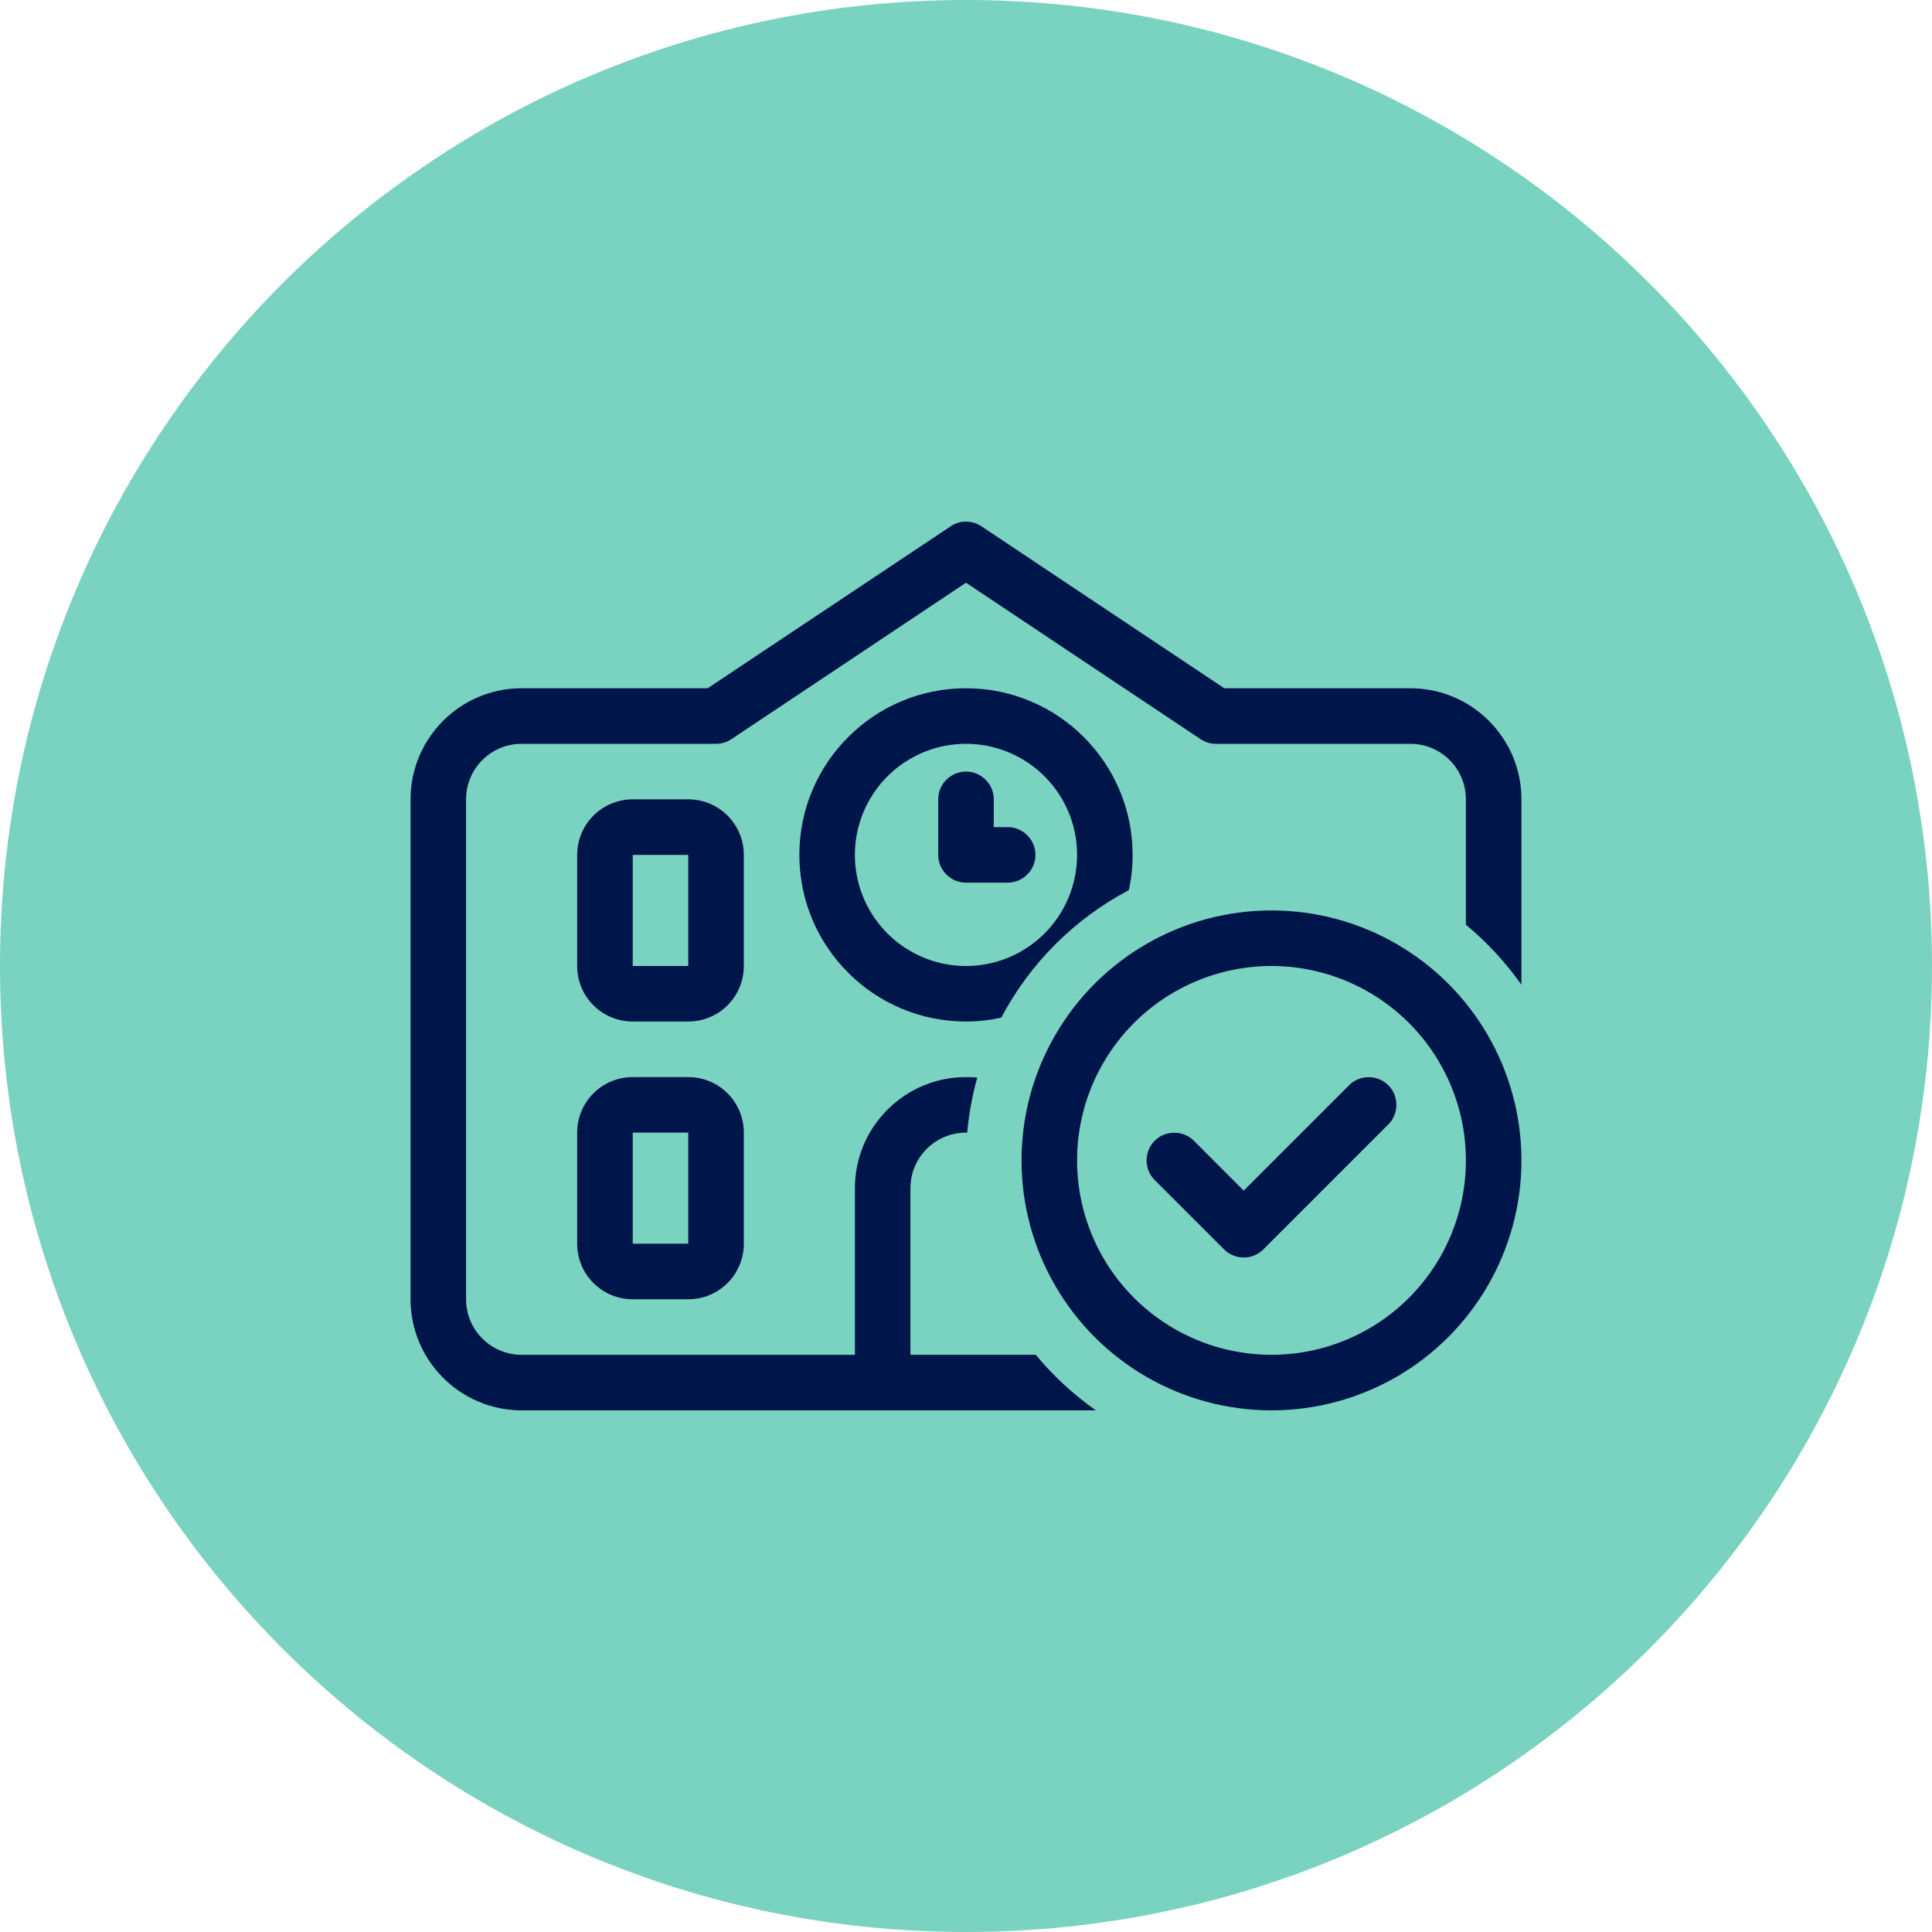
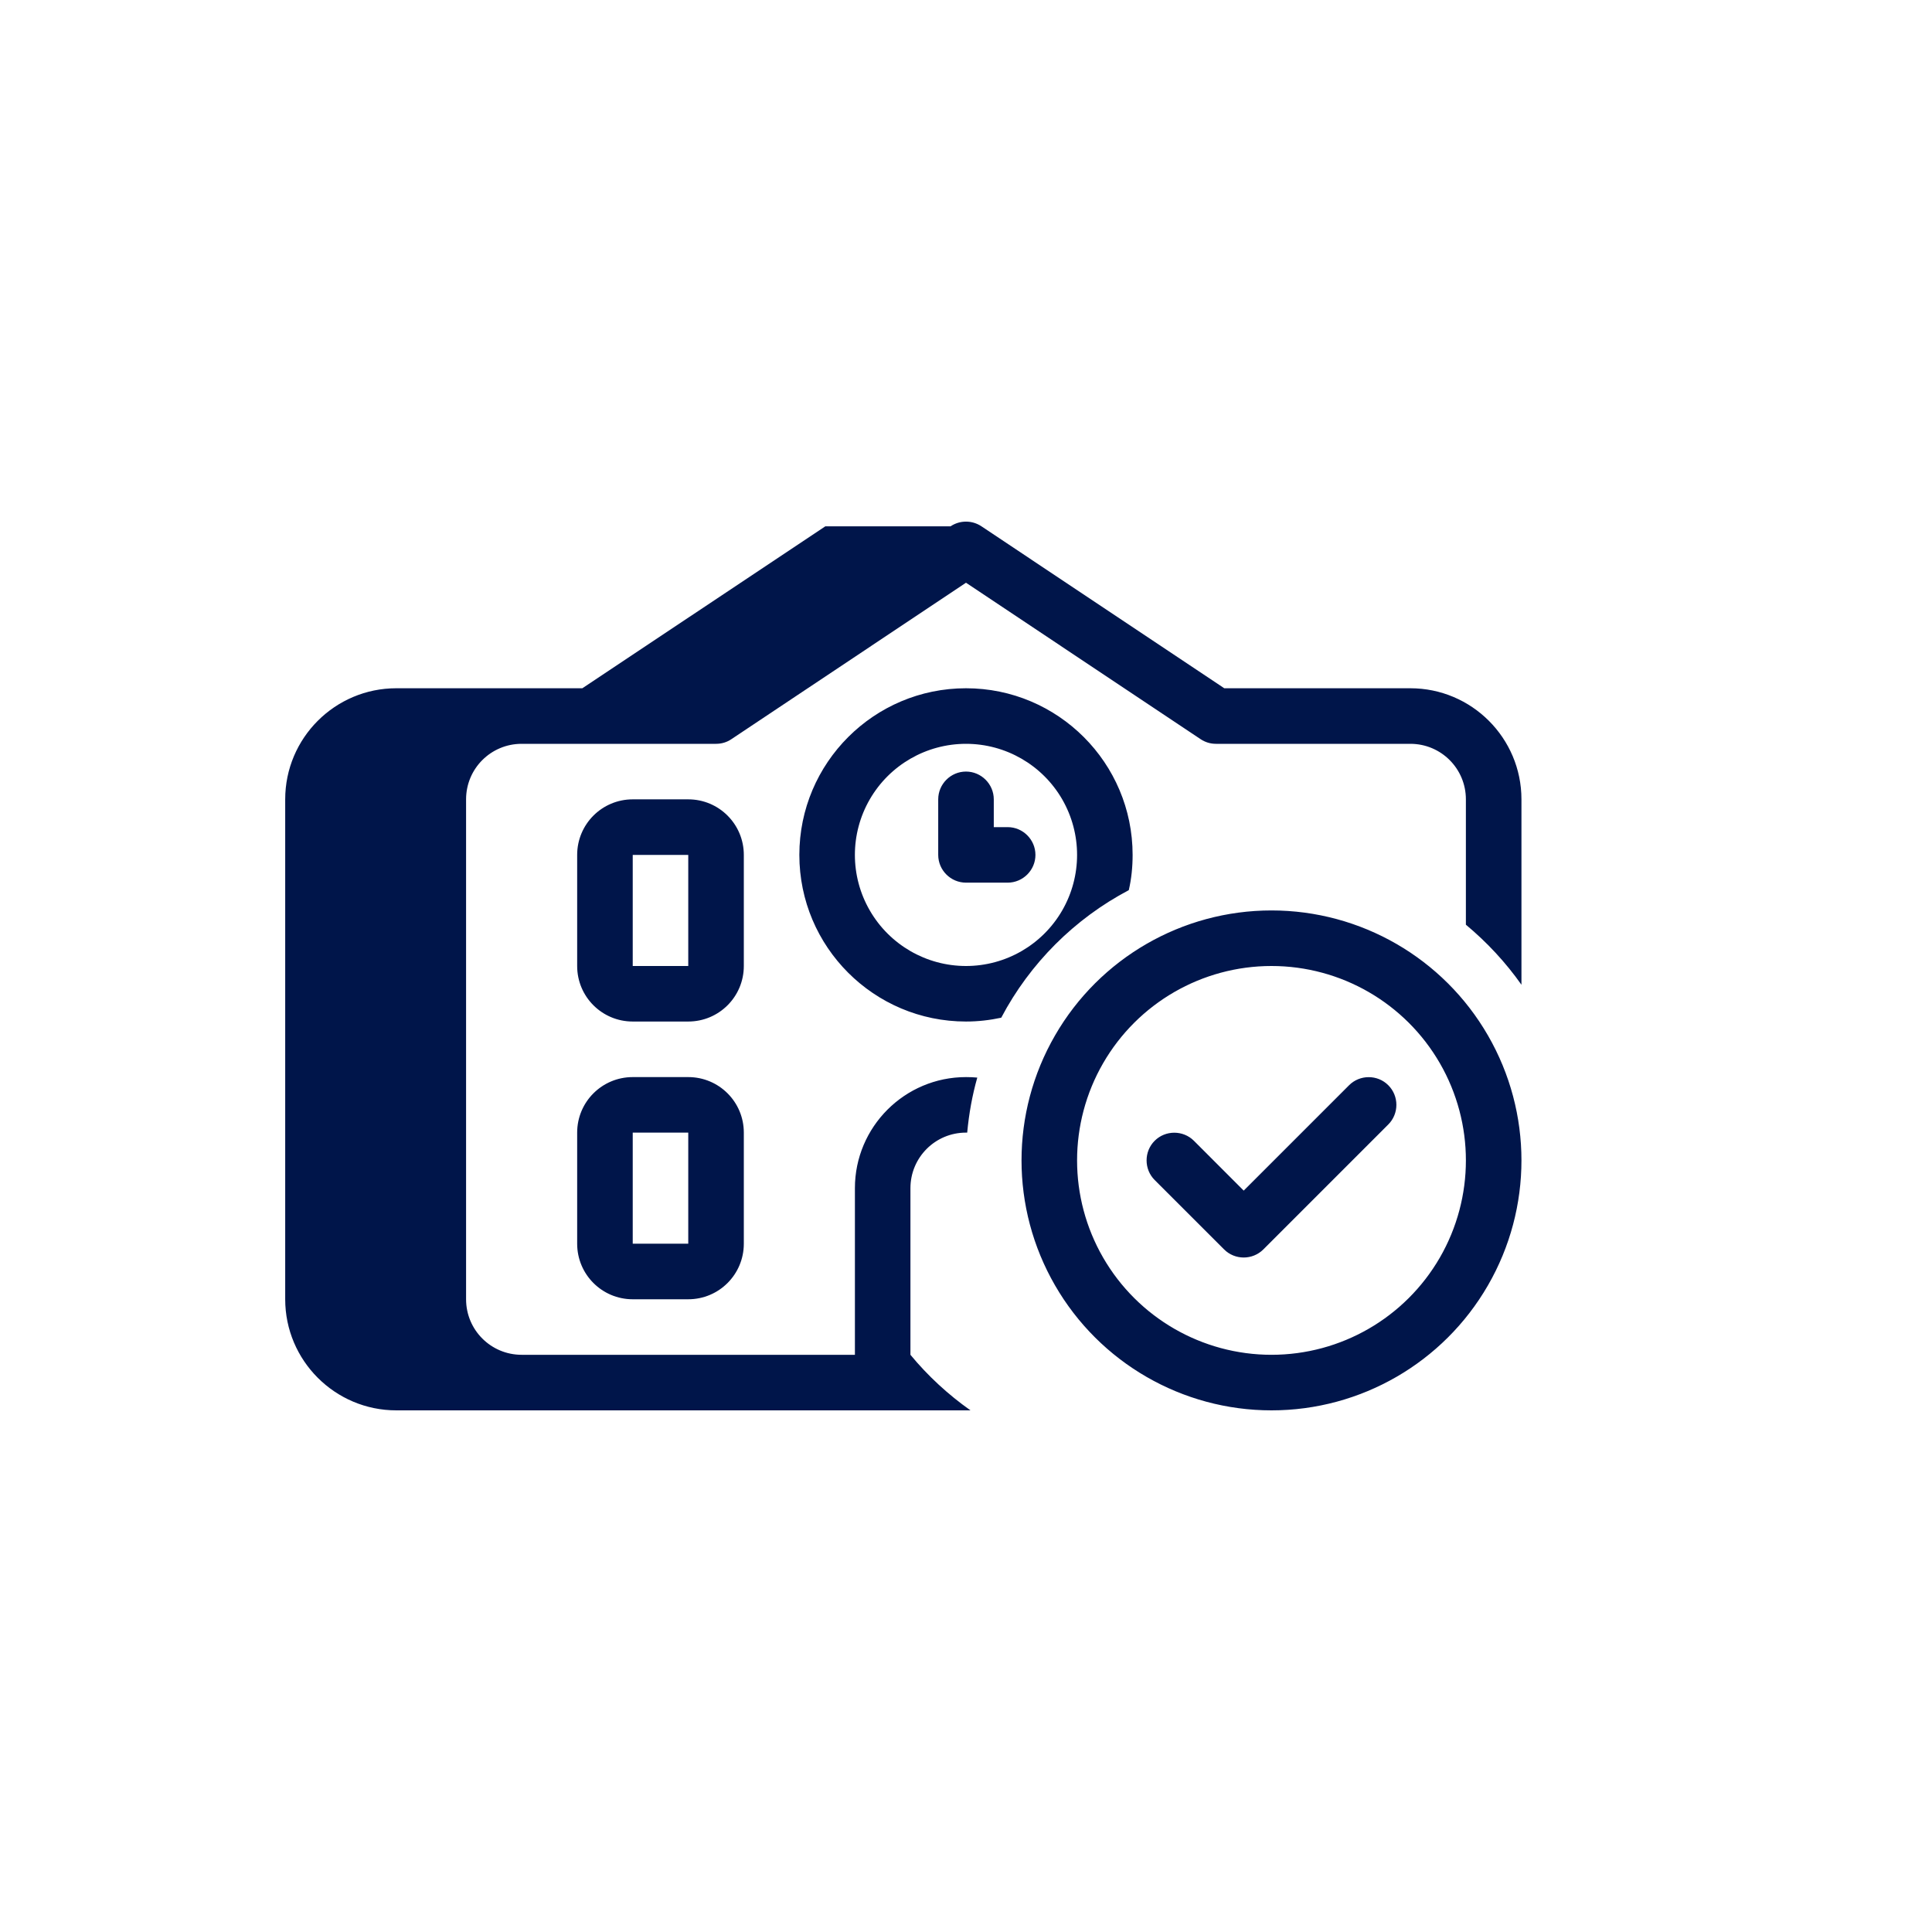
<svg xmlns="http://www.w3.org/2000/svg" id="a" data-name="Layer 1" viewBox="0 0 50 50">
  <defs>
    <style>
      .b {
        fill: #00154a;
      }

      .c {
        fill: #7ad3c0;
      }
    </style>
  </defs>
-   <path class="c" d="M25,50c13.807,0,25-11.193,25-25S38.807,0,25,0,0,11.193,0,25s11.193,25,25,25" />
-   <path class="b" d="M35.929,28.086c.279.278.279.737,0,1.015l-3.234,3.234c-.279.279-.737.279-1.015,0l-1.797-1.796c-.279-.279-.279-.737,0-1.016.278-.278.737-.278,1.015,0l1.289,1.29,2.727-2.727c.279-.279.737-.279,1.015,0M32.906,23.562c2.311,0,4.447,1.233,5.602,3.235,1.156,2.001,1.156,4.467,0,6.468-1.155,2.002-3.291,3.235-5.602,3.235s-4.447-1.233-5.602-3.235c-1.156-2.001-1.156-4.467,0-6.468,1.155-2.002,3.291-3.235,5.602-3.235M32.906,35.062c1.798,0,3.458-.959,4.357-2.515.899-1.557.899-3.475,0-5.032-.899-1.556-2.559-2.515-4.357-2.515-1.797,0-3.458.959-4.357,2.515-.899,1.557-.899,3.475,0,5.032.899,1.556,2.56,2.515,4.357,2.515M25.719,20.687v.719h.359c.395,0,.719.323.719.719,0,.395-.324.718-.719.718h-1.078c-.396,0-.719-.323-.719-.718v-1.438c0-.395.323-.719.719-.719.395,0,.719.324.719.719M25,25c1.027,0,1.976-.548,2.49-1.438.513-.889.513-1.985,0-2.875-.514-.889-1.463-1.437-2.49-1.437s-1.976.548-2.49,1.437c-.514.89-.514,1.986,0,2.875.514.89,1.463,1.438,2.49,1.438M17.812,29.312h-1.437v2.875h1.437v-2.875ZM14.937,29.312c0-.795.643-1.437,1.438-1.437h1.437c.795,0,1.438.642,1.438,1.437v2.875c0,.795-.643,1.438-1.438,1.438h-1.437c-.795,0-1.438-.643-1.438-1.438v-2.875ZM16.375,25h1.437v-2.875h-1.437v2.875ZM16.375,20.687h1.437c.795,0,1.438.643,1.438,1.438v2.875c0,.795-.643,1.437-1.438,1.437h-1.437c-.795,0-1.438-.642-1.438-1.437v-2.875c0-.795.643-1.438,1.438-1.438M29.312,22.125c0,.314-.031.62-.099.912-1.406.741-2.56,1.895-3.301,3.301-.292.063-.598.099-.912.099-2.381,0-4.313-1.931-4.313-4.312s1.932-4.313,4.313-4.313,4.312,1.932,4.312,4.313M24.6,13.621c.243-.162.557-.162.8,0l6.284,4.191h4.816c1.586,0,2.875,1.289,2.875,2.875v4.798c-.409-.58-.894-1.101-1.438-1.554v-3.244c0-.795-.642-1.437-1.437-1.437h-5.031c-.144,0-.279-.041-.4-.122l-6.069-4.047-6.069,4.047c-.117.081-.256.122-.4.122h-5.031c-.795,0-1.438.642-1.438,1.437v12.938c0,.795.643,1.437,1.438,1.437h8.625v-4.312c0-1.586,1.289-2.875,2.875-2.875.099,0,.197.004.292.013-.13.458-.216.935-.261,1.424h-.031c-.795,0-1.438.643-1.438,1.438v4.312h3.244c.449.544.974,1.029,1.554,1.438h-14.86c-1.586,0-2.875-1.29-2.875-2.875v-12.938c0-1.586,1.289-2.875,2.875-2.875h4.815l6.289-4.191h-.004Z" />
+   <path class="b" d="M35.929,28.086c.279.278.279.737,0,1.015l-3.234,3.234c-.279.279-.737.279-1.015,0l-1.797-1.796c-.279-.279-.279-.737,0-1.016.278-.278.737-.278,1.015,0l1.289,1.29,2.727-2.727c.279-.279.737-.279,1.015,0M32.906,23.562c2.311,0,4.447,1.233,5.602,3.235,1.156,2.001,1.156,4.467,0,6.468-1.155,2.002-3.291,3.235-5.602,3.235s-4.447-1.233-5.602-3.235c-1.156-2.001-1.156-4.467,0-6.468,1.155-2.002,3.291-3.235,5.602-3.235M32.906,35.062c1.798,0,3.458-.959,4.357-2.515.899-1.557.899-3.475,0-5.032-.899-1.556-2.559-2.515-4.357-2.515-1.797,0-3.458.959-4.357,2.515-.899,1.557-.899,3.475,0,5.032.899,1.556,2.56,2.515,4.357,2.515M25.719,20.687v.719h.359c.395,0,.719.323.719.719,0,.395-.324.718-.719.718h-1.078c-.396,0-.719-.323-.719-.718v-1.438c0-.395.323-.719.719-.719.395,0,.719.324.719.719M25,25c1.027,0,1.976-.548,2.49-1.438.513-.889.513-1.985,0-2.875-.514-.889-1.463-1.437-2.49-1.437s-1.976.548-2.49,1.437c-.514.89-.514,1.986,0,2.875.514.89,1.463,1.438,2.49,1.438M17.812,29.312h-1.437v2.875h1.437v-2.875ZM14.937,29.312c0-.795.643-1.437,1.438-1.437h1.437c.795,0,1.438.642,1.438,1.437v2.875c0,.795-.643,1.438-1.438,1.438h-1.437c-.795,0-1.438-.643-1.438-1.438v-2.875ZM16.375,25h1.437v-2.875h-1.437v2.875ZM16.375,20.687h1.437c.795,0,1.438.643,1.438,1.438v2.875c0,.795-.643,1.437-1.438,1.437h-1.437c-.795,0-1.438-.642-1.438-1.437v-2.875c0-.795.643-1.438,1.438-1.438M29.312,22.125c0,.314-.031.62-.099.912-1.406.741-2.56,1.895-3.301,3.301-.292.063-.598.099-.912.099-2.381,0-4.313-1.931-4.313-4.312s1.932-4.313,4.313-4.313,4.312,1.932,4.312,4.313M24.6,13.621c.243-.162.557-.162.8,0l6.284,4.191h4.816c1.586,0,2.875,1.289,2.875,2.875v4.798c-.409-.58-.894-1.101-1.438-1.554v-3.244c0-.795-.642-1.437-1.437-1.437h-5.031c-.144,0-.279-.041-.4-.122l-6.069-4.047-6.069,4.047c-.117.081-.256.122-.4.122h-5.031c-.795,0-1.438.642-1.438,1.437v12.938c0,.795.643,1.437,1.438,1.437h8.625v-4.312c0-1.586,1.289-2.875,2.875-2.875.099,0,.197.004.292.013-.13.458-.216.935-.261,1.424h-.031c-.795,0-1.438.643-1.438,1.438v4.312c.449.544.974,1.029,1.554,1.438h-14.86c-1.586,0-2.875-1.29-2.875-2.875v-12.938c0-1.586,1.289-2.875,2.875-2.875h4.815l6.289-4.191h-.004Z" />
</svg>